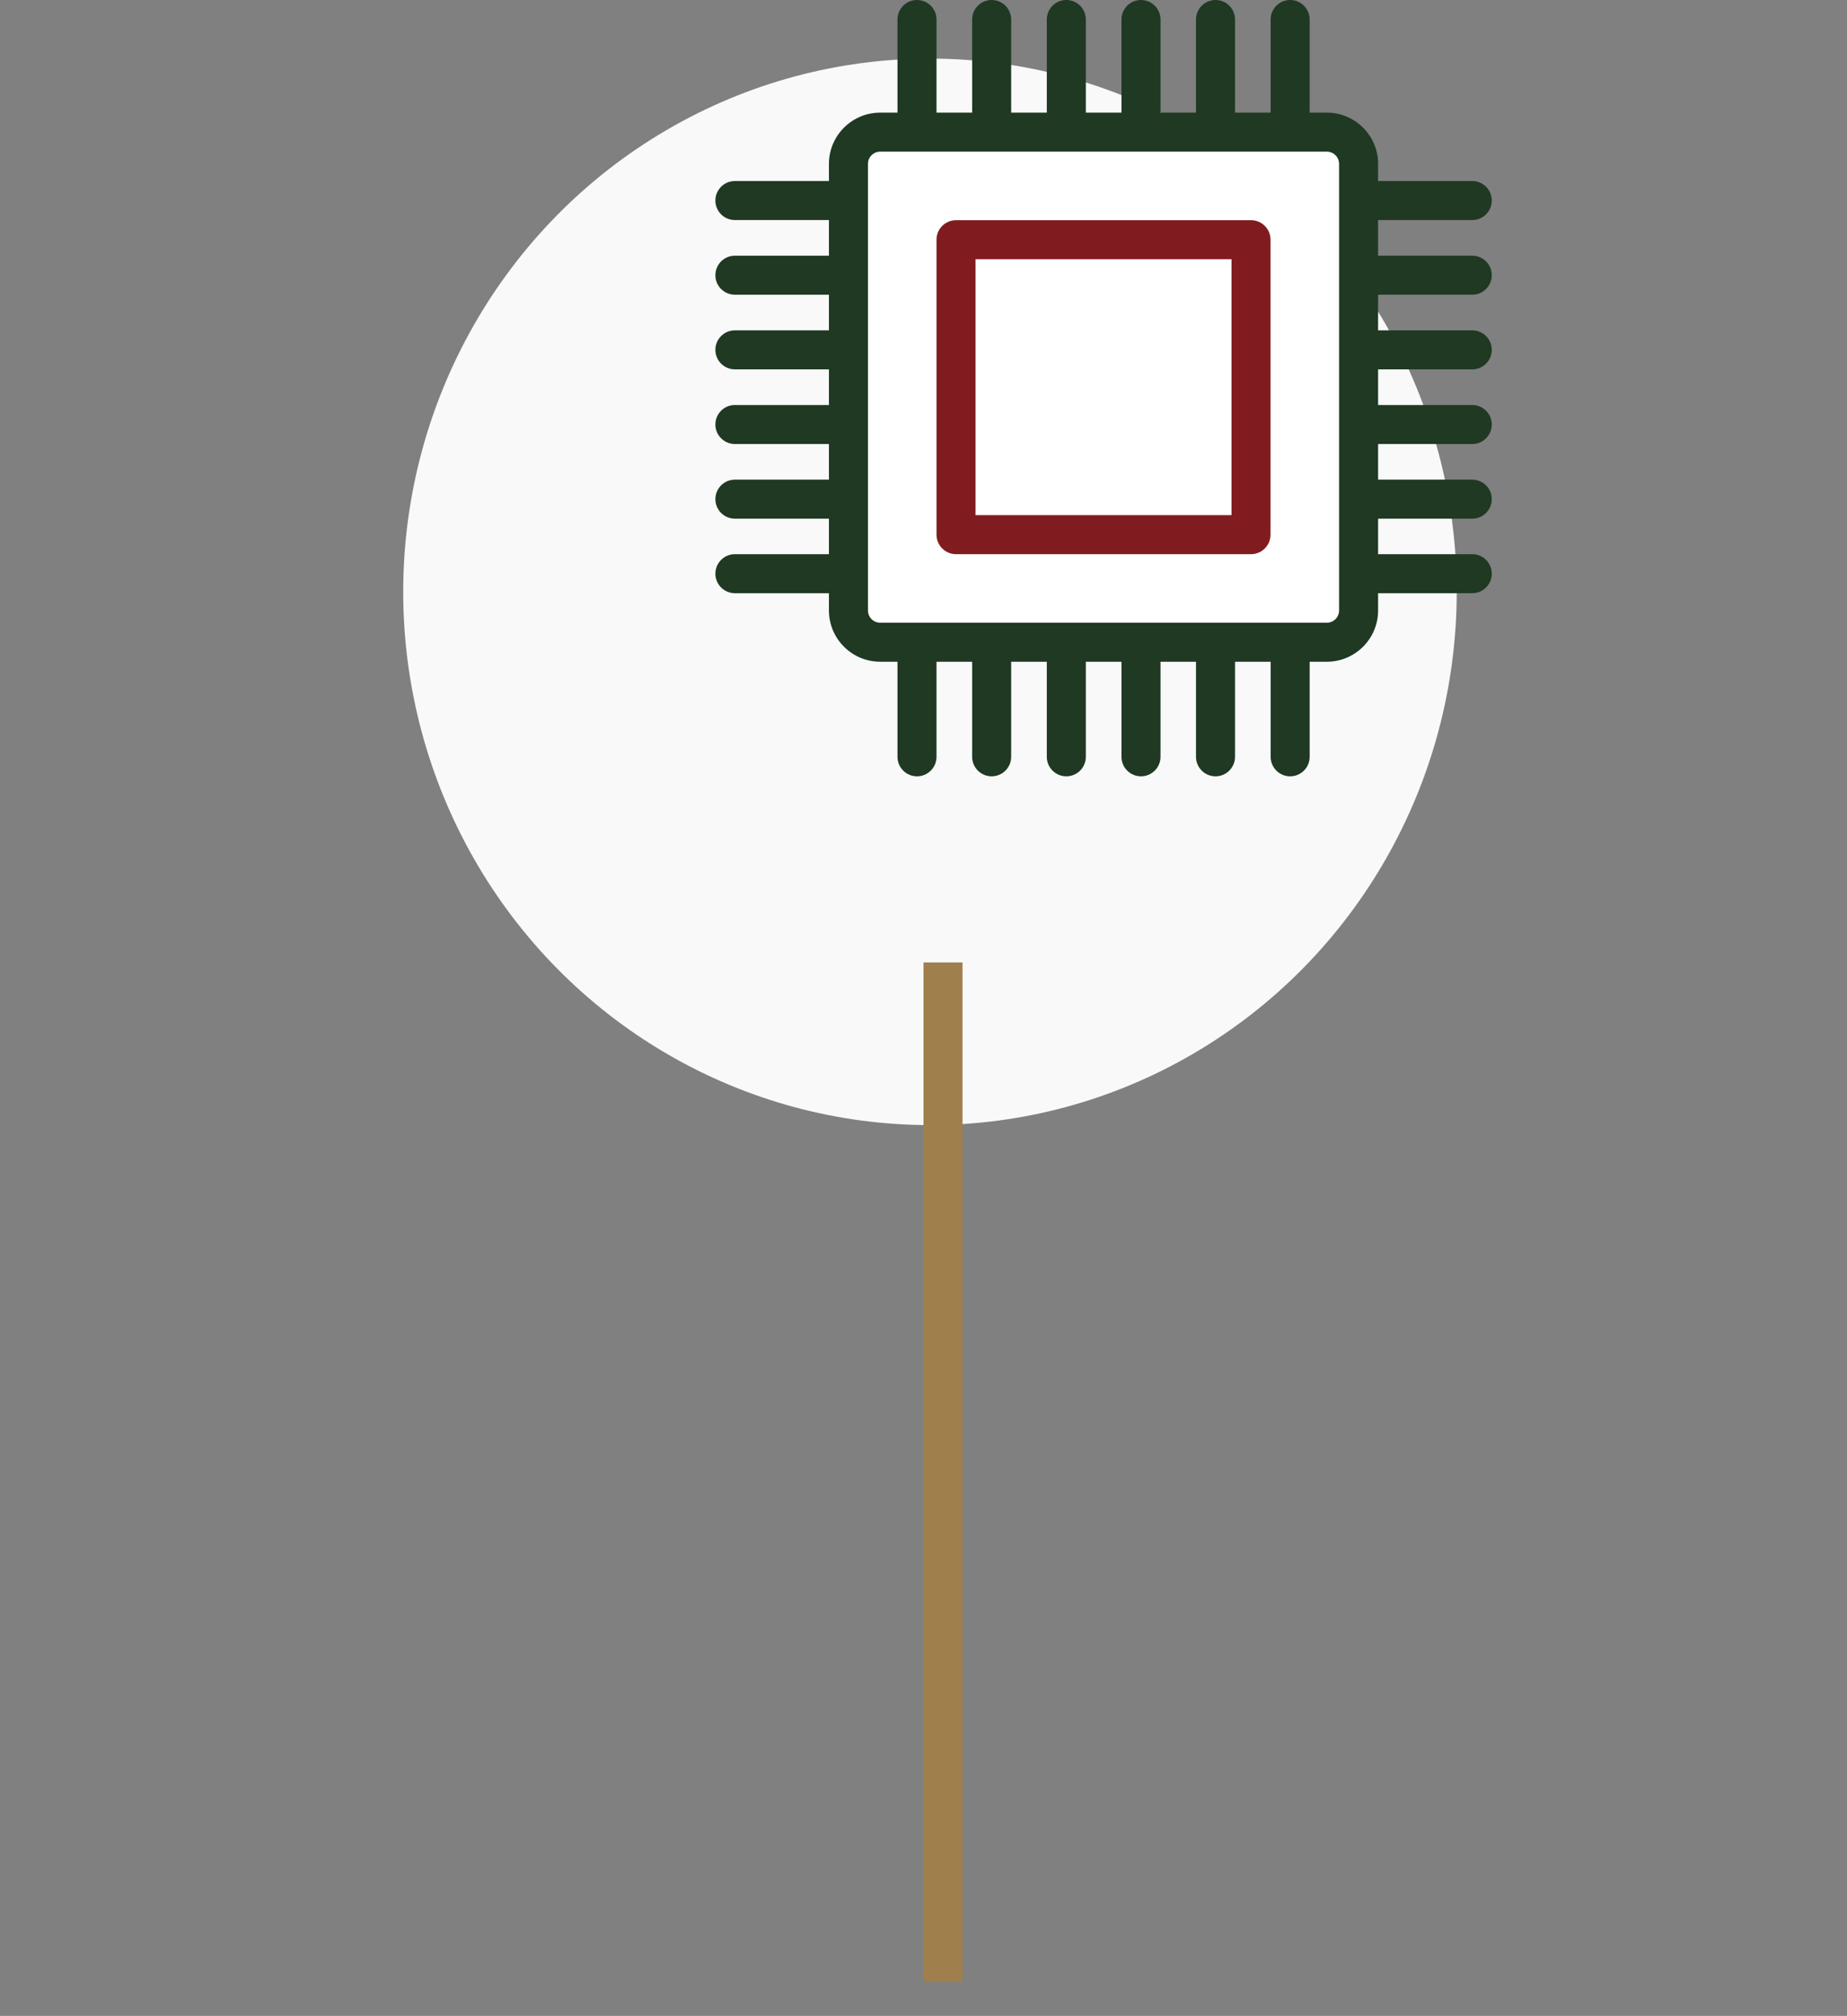
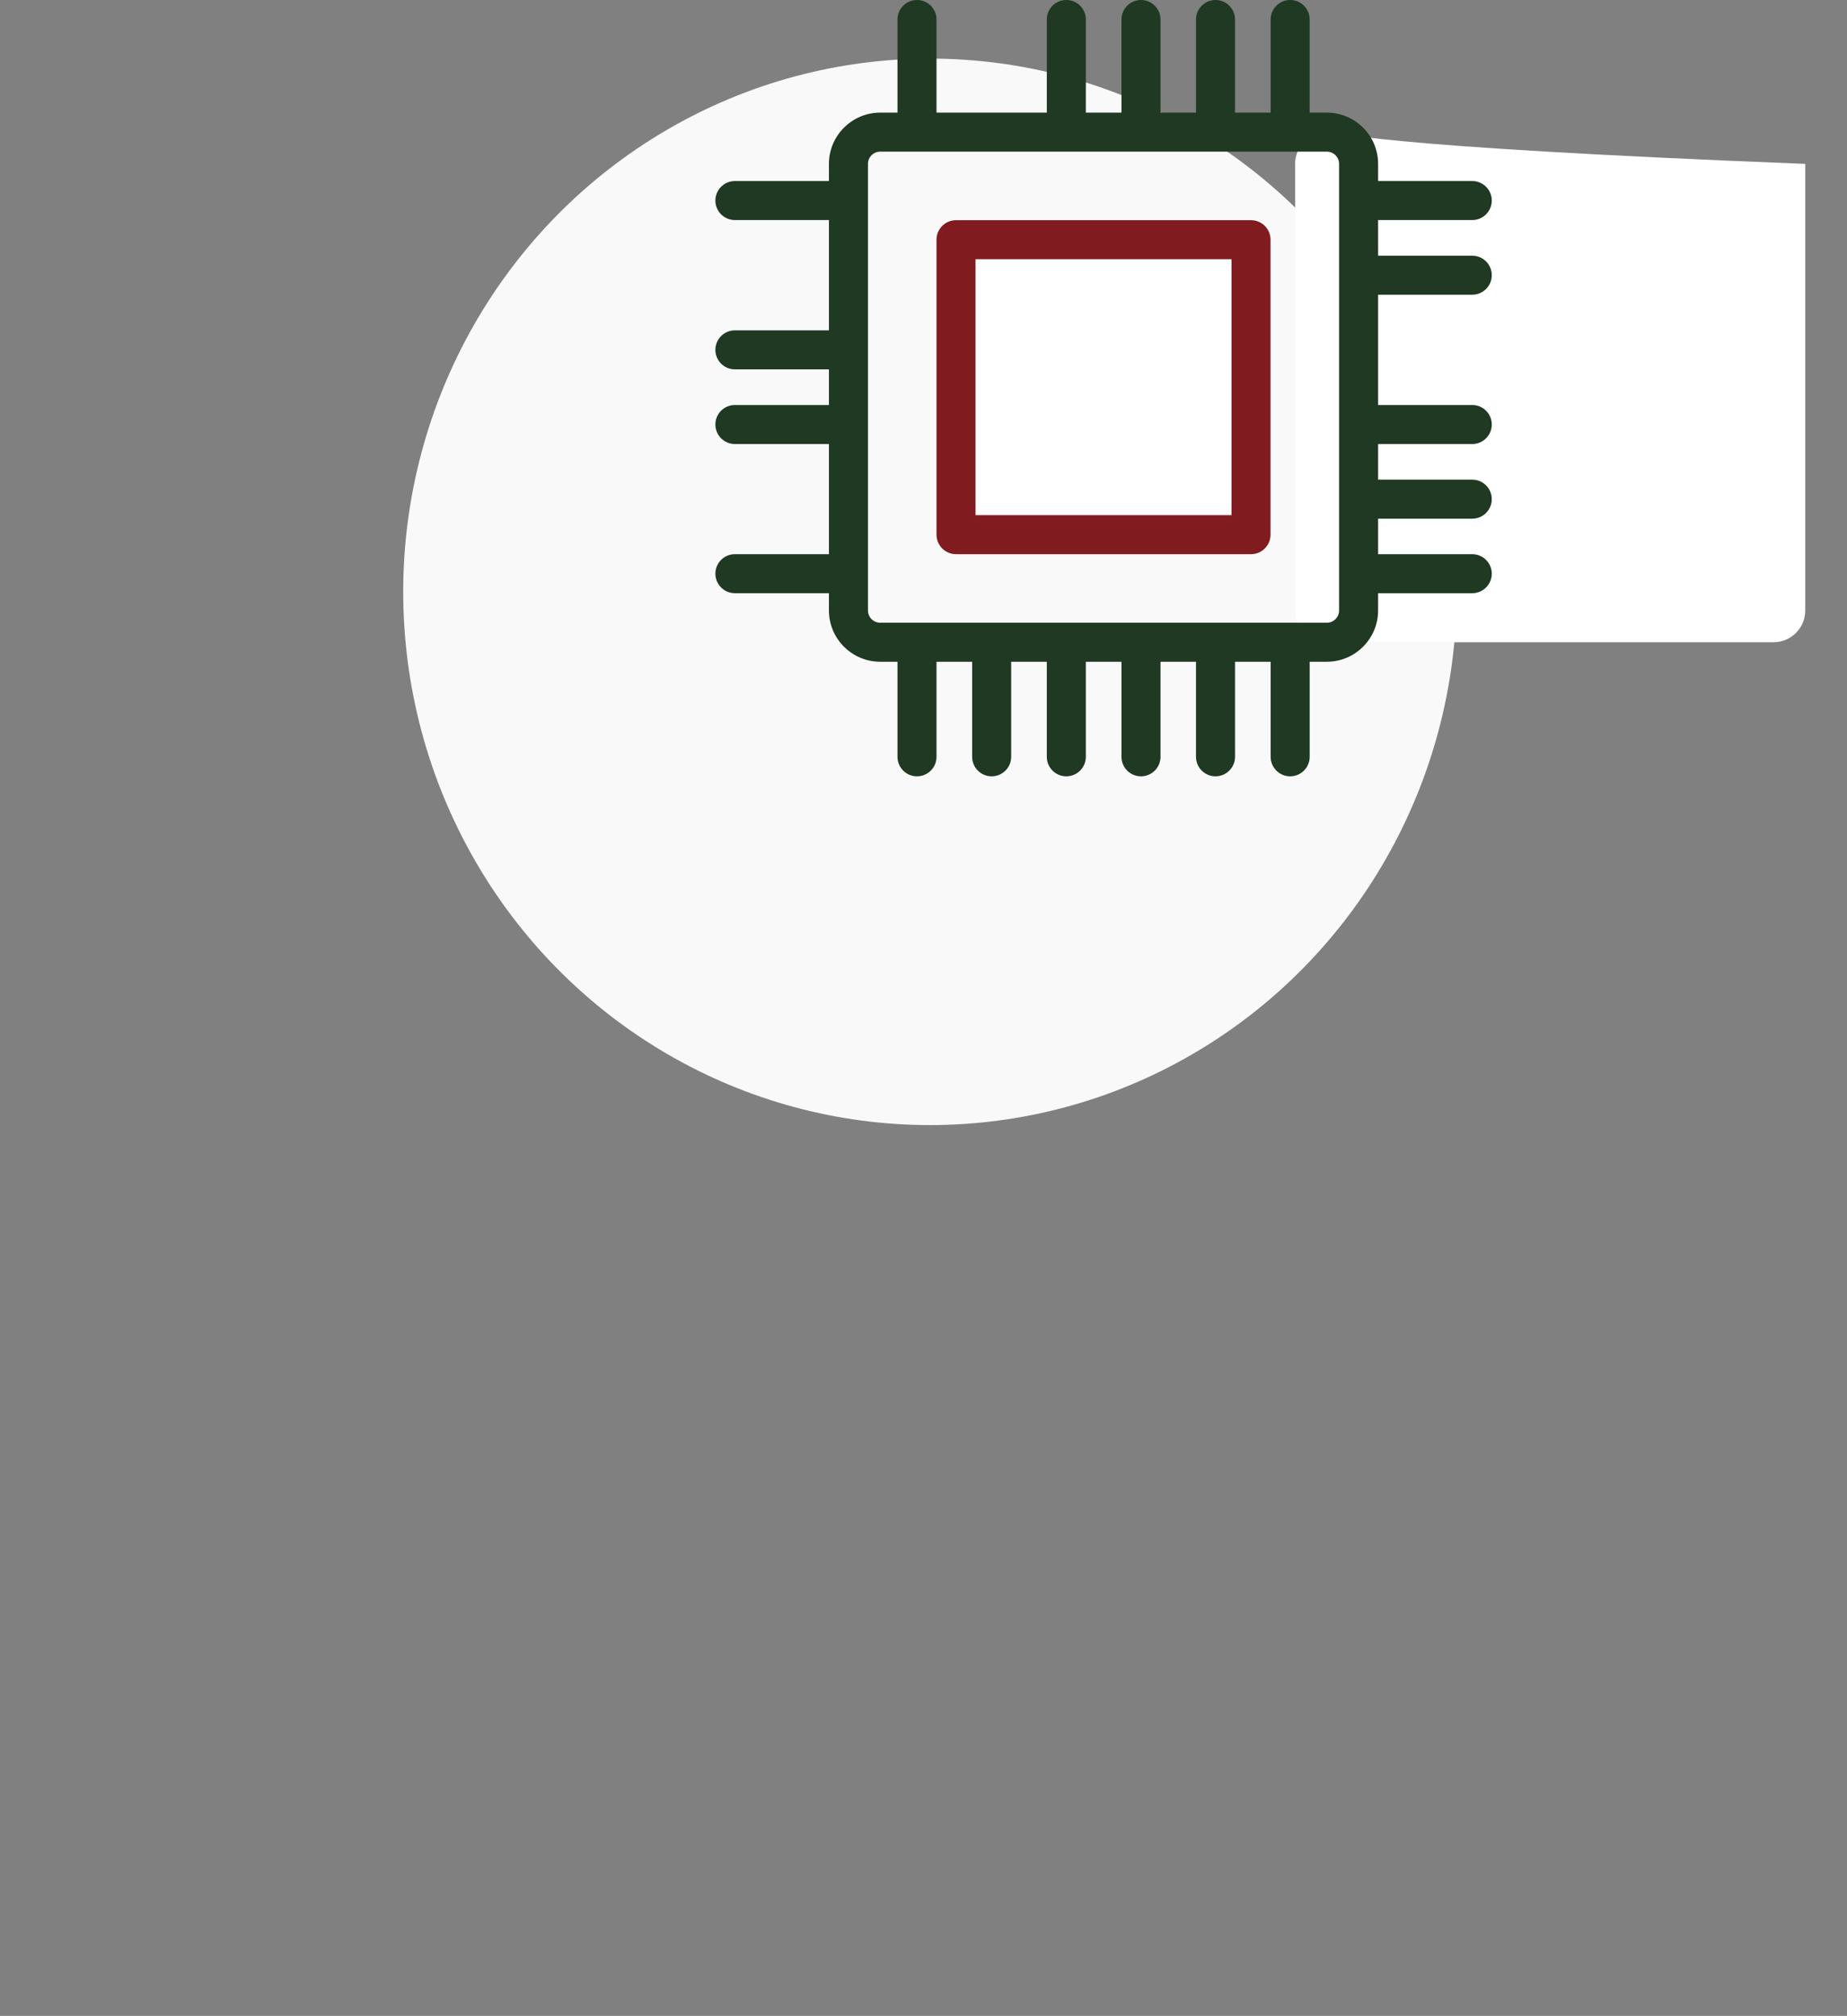
<svg xmlns="http://www.w3.org/2000/svg" version="1.1" id="Layer_1" x="0px" y="0px" width="142px" height="155px" viewBox="0 0 142 155" xml:space="preserve">
  <rect x="0" y="0" width="142" height="155" fill="#808080" stroke="none" />
  <ellipse fill="#F9F9F9" cx="71.497" cy="45.506" rx="40.497" ry="41" />
-   <rect x="71" y="74" fill="#9F7F4C" width="3" height="78.393" />
  <g>
-     <path fill="#FFFFFF" d="M102.01,10.16H67.67c-1.348,0-2.44,1.092-2.44,2.44v34.34c0,1.348,1.092,2.44,2.44,2.44h34.34 c1.348,0,2.44-1.092,2.44-2.44V12.6C104.45,11.252,103.357,10.16,102.01,10.16z" />
+     <path fill="#FFFFFF" d="M102.01,10.16c-1.348,0-2.44,1.092-2.44,2.44v34.34c0,1.348,1.092,2.44,2.44,2.44h34.34 c1.348,0,2.44-1.092,2.44-2.44V12.6C104.45,11.252,103.357,10.16,102.01,10.16z" />
    <path fill="#1F3922" d="M102.01,50.88H67.67c-2.172,0-3.94-1.768-3.94-3.94V12.6c0-2.172,1.768-3.94,3.94-3.94h34.34 c2.173,0,3.94,1.768,3.94,3.94v34.34C105.95,49.112,104.183,50.88,102.01,50.88z M67.67,11.66c-0.518,0-0.94,0.422-0.94,0.94v34.34 c0,0.518,0.422,0.94,0.94,0.94h34.34c0.519,0,0.94-0.422,0.94-0.94V12.6c0-0.518-0.422-0.94-0.94-0.94H67.67z" />
  </g>
  <path fill="#1F3922" d="M113.189,22.66h-7.76c-0.828,0-1.5-0.671-1.5-1.5s0.672-1.5,1.5-1.5h7.76c0.828,0,1.5,0.671,1.5,1.5 S114.018,22.66,113.189,22.66z" />
  <path fill="#1F3922" d="M113.189,45.61h-7.76c-0.828,0-1.5-0.671-1.5-1.5s0.672-1.5,1.5-1.5h7.76c0.828,0,1.5,0.671,1.5,1.5 S114.018,45.61,113.189,45.61z" />
  <path fill="#1F3922" d="M113.189,39.88h-7.76c-0.828,0-1.5-0.671-1.5-1.5s0.672-1.5,1.5-1.5h7.76c0.828,0,1.5,0.671,1.5,1.5 S114.018,39.88,113.189,39.88z" />
  <path fill="#1F3922" d="M113.189,34.14h-7.76c-0.828,0-1.5-0.671-1.5-1.5s0.672-1.5,1.5-1.5h7.76c0.828,0,1.5,0.671,1.5,1.5 S114.018,34.14,113.189,34.14z" />
-   <path fill="#1F3922" d="M113.189,28.4h-7.76c-0.828,0-1.5-0.671-1.5-1.5s0.672-1.5,1.5-1.5h7.76c0.828,0,1.5,0.671,1.5,1.5 S114.018,28.4,113.189,28.4z" />
  <path fill="#1F3922" d="M113.189,16.92h-7.76c-0.828,0-1.5-0.671-1.5-1.5s0.672-1.5,1.5-1.5h7.76c0.828,0,1.5,0.671,1.5,1.5 S114.018,16.92,113.189,16.92z" />
-   <path fill="#1F3922" d="M64.26,22.66H56.5c-0.829,0-1.5-0.671-1.5-1.5s0.671-1.5,1.5-1.5h7.76c0.829,0,1.5,0.671,1.5,1.5 S65.088,22.66,64.26,22.66z" />
  <path fill="#1F3922" d="M64.26,45.61H56.5c-0.829,0-1.5-0.671-1.5-1.5s0.671-1.5,1.5-1.5h7.76c0.829,0,1.5,0.671,1.5,1.5 S65.088,45.61,64.26,45.61z" />
-   <path fill="#1F3922" d="M64.26,39.88H56.5c-0.829,0-1.5-0.671-1.5-1.5s0.671-1.5,1.5-1.5h7.76c0.829,0,1.5,0.671,1.5,1.5 S65.088,39.88,64.26,39.88z" />
  <path fill="#1F3922" d="M64.26,34.14H56.5c-0.829,0-1.5-0.671-1.5-1.5s0.671-1.5,1.5-1.5h7.76c0.829,0,1.5,0.671,1.5,1.5 S65.088,34.14,64.26,34.14z" />
  <path fill="#1F3922" d="M64.26,28.4H56.5c-0.829,0-1.5-0.671-1.5-1.5s0.671-1.5,1.5-1.5h7.76c0.829,0,1.5,0.671,1.5,1.5 S65.088,28.4,64.26,28.4z" />
  <path fill="#1F3922" d="M64.26,16.92H56.5c-0.829,0-1.5-0.671-1.5-1.5s0.671-1.5,1.5-1.5h7.76c0.829,0,1.5,0.671,1.5,1.5 S65.088,16.92,64.26,16.92z" />
  <path fill="#1F3922" d="M93.45,59.69c-0.828,0-1.5-0.671-1.5-1.5v-7.76c0-0.829,0.672-1.5,1.5-1.5s1.5,0.671,1.5,1.5v7.76 C94.95,59.019,94.278,59.69,93.45,59.69z" />
  <path fill="#1F3922" d="M70.5,59.69c-0.829,0-1.5-0.671-1.5-1.5v-7.76c0-0.829,0.671-1.5,1.5-1.5s1.5,0.671,1.5,1.5v7.76 C72,59.019,71.329,59.69,70.5,59.69z" />
  <path fill="#1F3922" d="M76.24,59.69c-0.828,0-1.5-0.671-1.5-1.5v-7.76c0-0.829,0.672-1.5,1.5-1.5s1.5,0.671,1.5,1.5v7.76 C77.74,59.019,77.068,59.69,76.24,59.69z" />
  <path fill="#1F3922" d="M81.98,59.69c-0.828,0-1.5-0.671-1.5-1.5v-7.76c0-0.829,0.672-1.5,1.5-1.5s1.5,0.671,1.5,1.5v7.76 C83.48,59.019,82.809,59.69,81.98,59.69z" />
  <path fill="#1F3922" d="M87.721,59.69c-0.828,0-1.5-0.671-1.5-1.5v-7.76c0-0.829,0.672-1.5,1.5-1.5s1.5,0.671,1.5,1.5v7.76 C89.221,59.019,88.549,59.69,87.721,59.69z" />
  <path fill="#1F3922" d="M99.189,59.69c-0.828,0-1.5-0.671-1.5-1.5v-7.76c0-0.829,0.672-1.5,1.5-1.5s1.5,0.671,1.5,1.5v7.76 C100.689,59.019,100.018,59.69,99.189,59.69z" />
  <path fill="#1F3922" d="M93.45,10.77c-0.828,0-1.5-0.671-1.5-1.5V1.5c0-0.829,0.672-1.5,1.5-1.5s1.5,0.671,1.5,1.5v7.77 C94.95,10.099,94.278,10.77,93.45,10.77z" />
  <path fill="#1F3922" d="M70.5,10.77c-0.829,0-1.5-0.671-1.5-1.5V1.5C69,0.671,69.671,0,70.5,0S72,0.671,72,1.5v7.77 C72,10.099,71.329,10.77,70.5,10.77z" />
-   <path fill="#1F3922" d="M76.24,10.77c-0.828,0-1.5-0.671-1.5-1.5V1.5c0-0.829,0.672-1.5,1.5-1.5s1.5,0.671,1.5,1.5v7.77 C77.74,10.099,77.068,10.77,76.24,10.77z" />
  <path fill="#1F3922" d="M81.98,10.77c-0.828,0-1.5-0.671-1.5-1.5V1.5c0-0.829,0.672-1.5,1.5-1.5s1.5,0.671,1.5,1.5v7.77 C83.48,10.099,82.809,10.77,81.98,10.77z" />
  <path fill="#1F3922" d="M87.721,10.77c-0.828,0-1.5-0.671-1.5-1.5V1.5c0-0.829,0.672-1.5,1.5-1.5s1.5,0.671,1.5,1.5v7.77 C89.221,10.099,88.549,10.77,87.721,10.77z" />
  <path fill="#1F3922" d="M99.189,10.77c-0.828,0-1.5-0.671-1.5-1.5V1.5c0-0.829,0.672-1.5,1.5-1.5s1.5,0.671,1.5,1.5v7.77 C100.689,10.099,100.018,10.77,99.189,10.77z" />
  <g>
    <path fill="#FFFFFF" d="M96.18,18.43H73.5v22.68h22.68V18.43z" />
    <path fill="#801C1F" d="M96.18,42.61H73.5c-0.828,0-1.5-0.671-1.5-1.5V18.43c0-0.829,0.672-1.5,1.5-1.5h22.68 c0.828,0,1.5,0.671,1.5,1.5v22.68C97.68,41.938,97.008,42.61,96.18,42.61z M75,39.61h19.68V19.93H75V39.61z" />
  </g>
</svg>